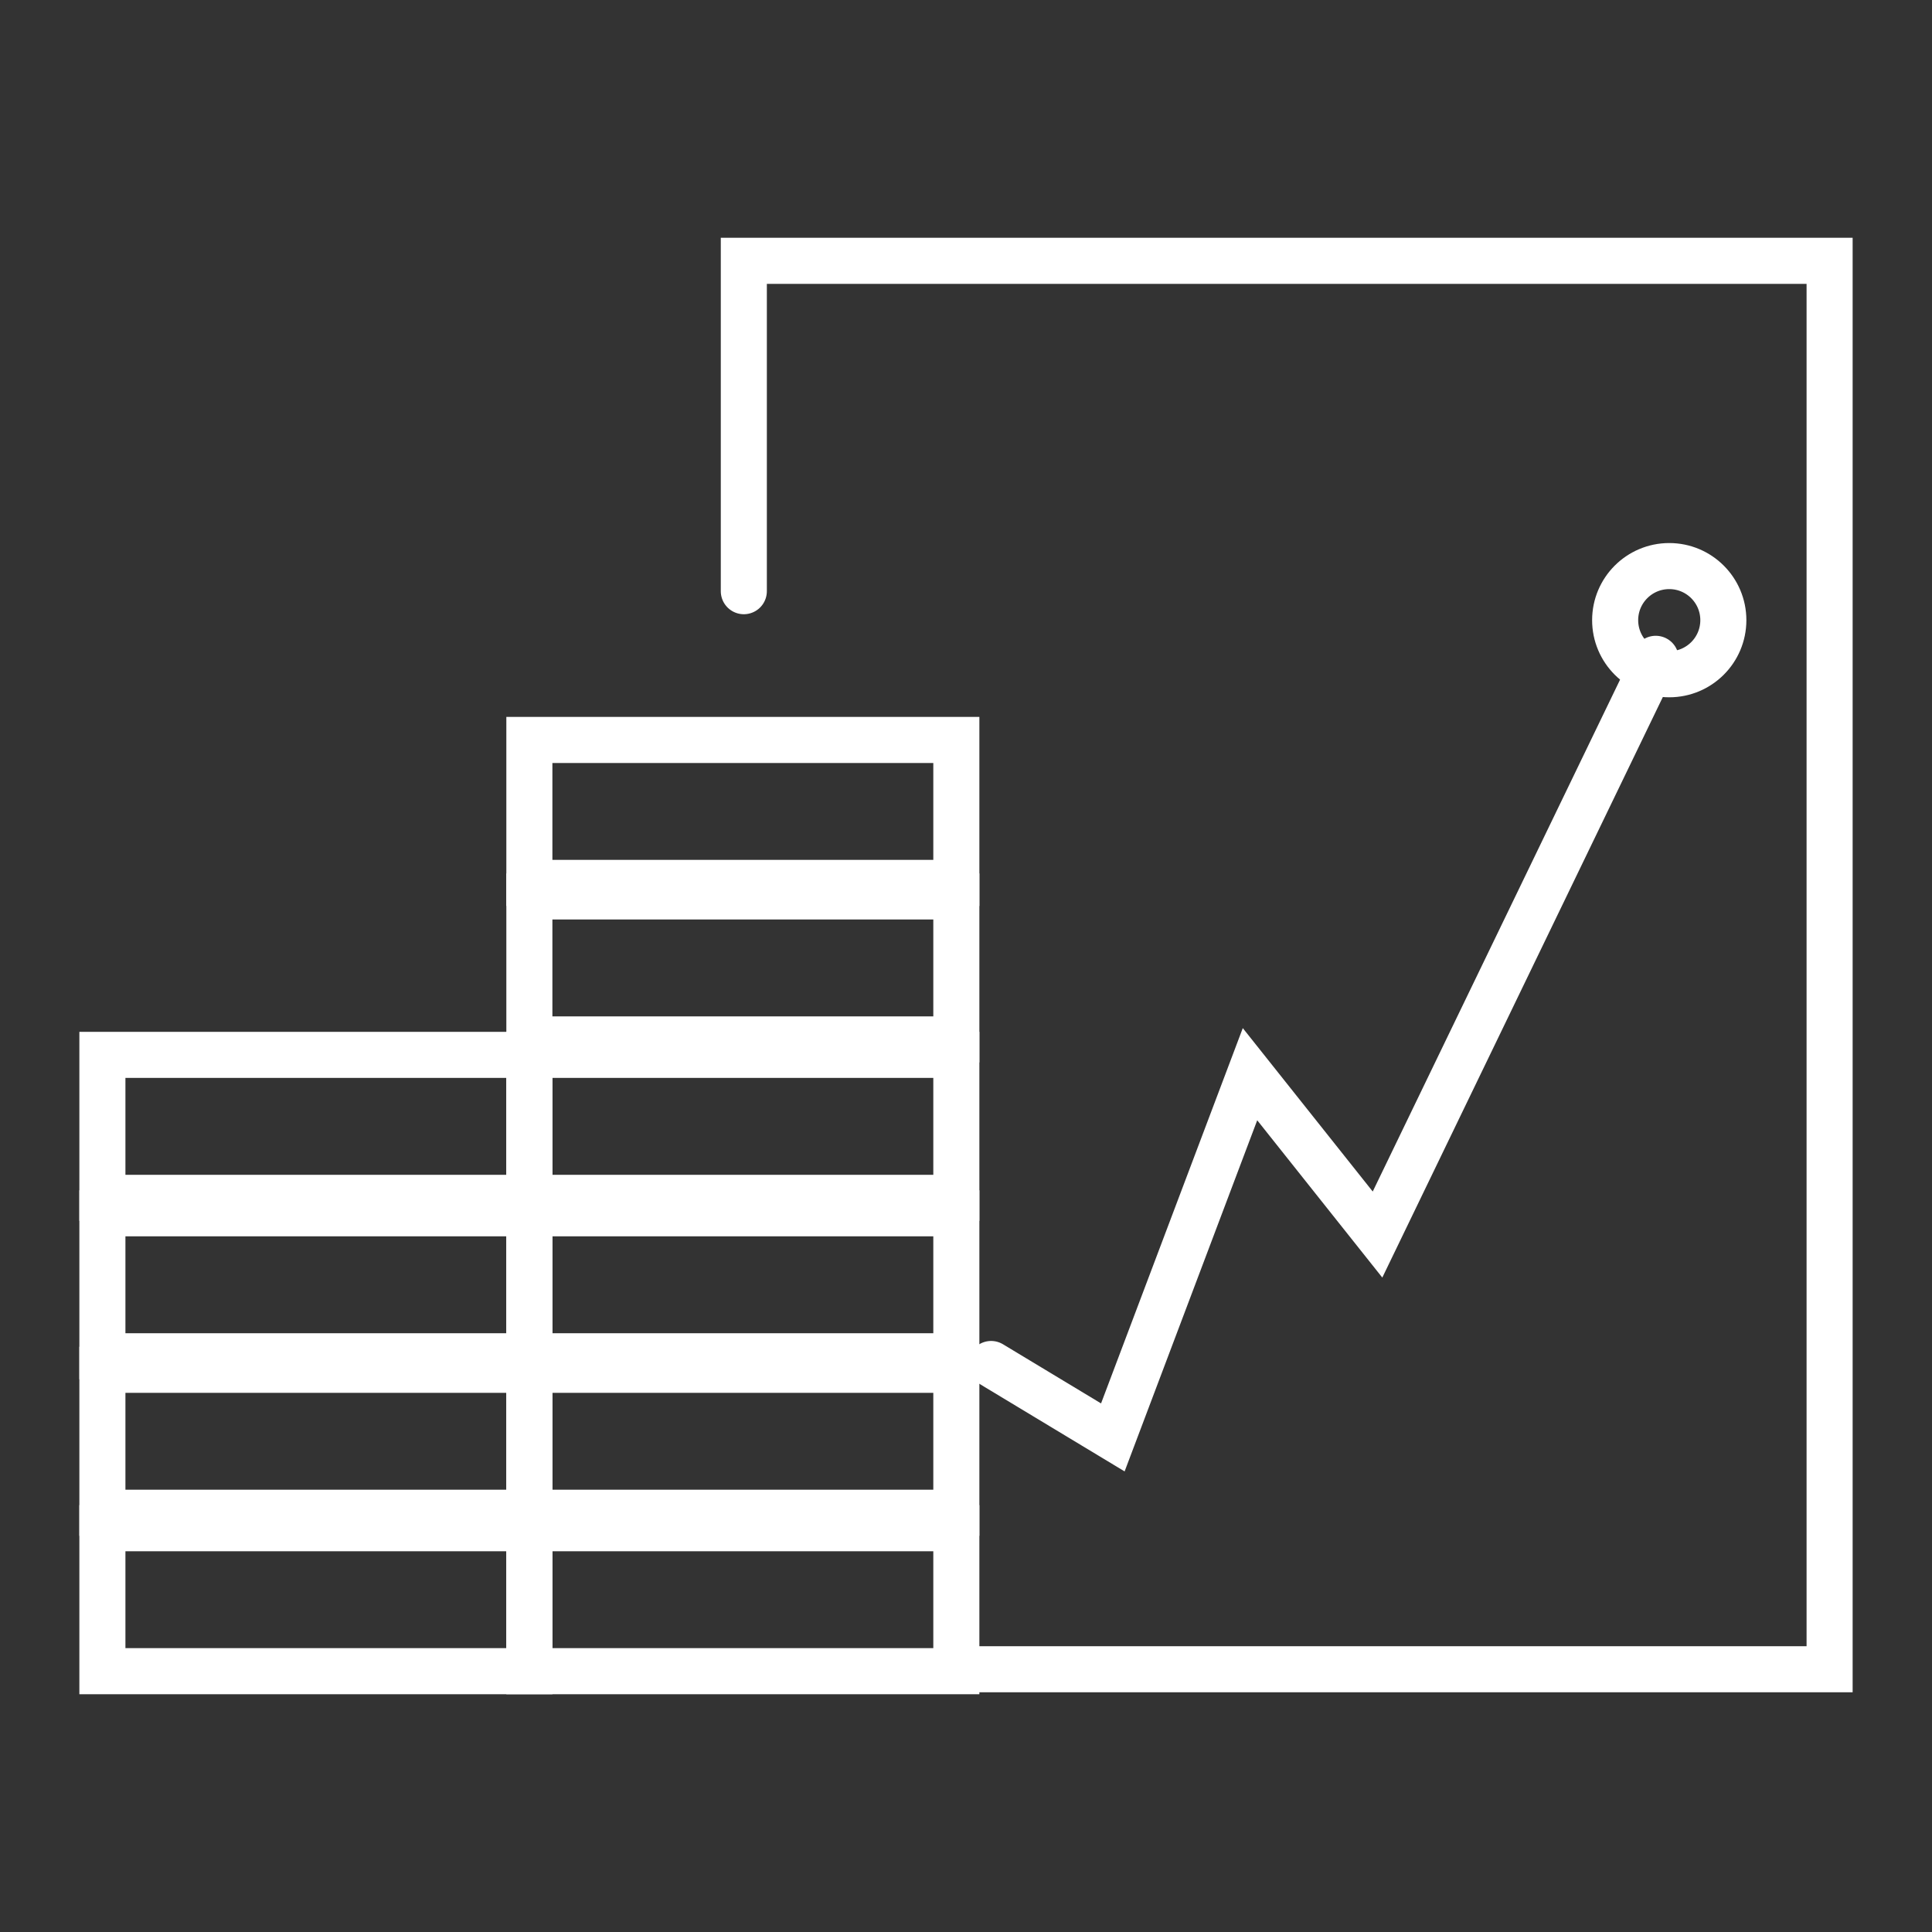
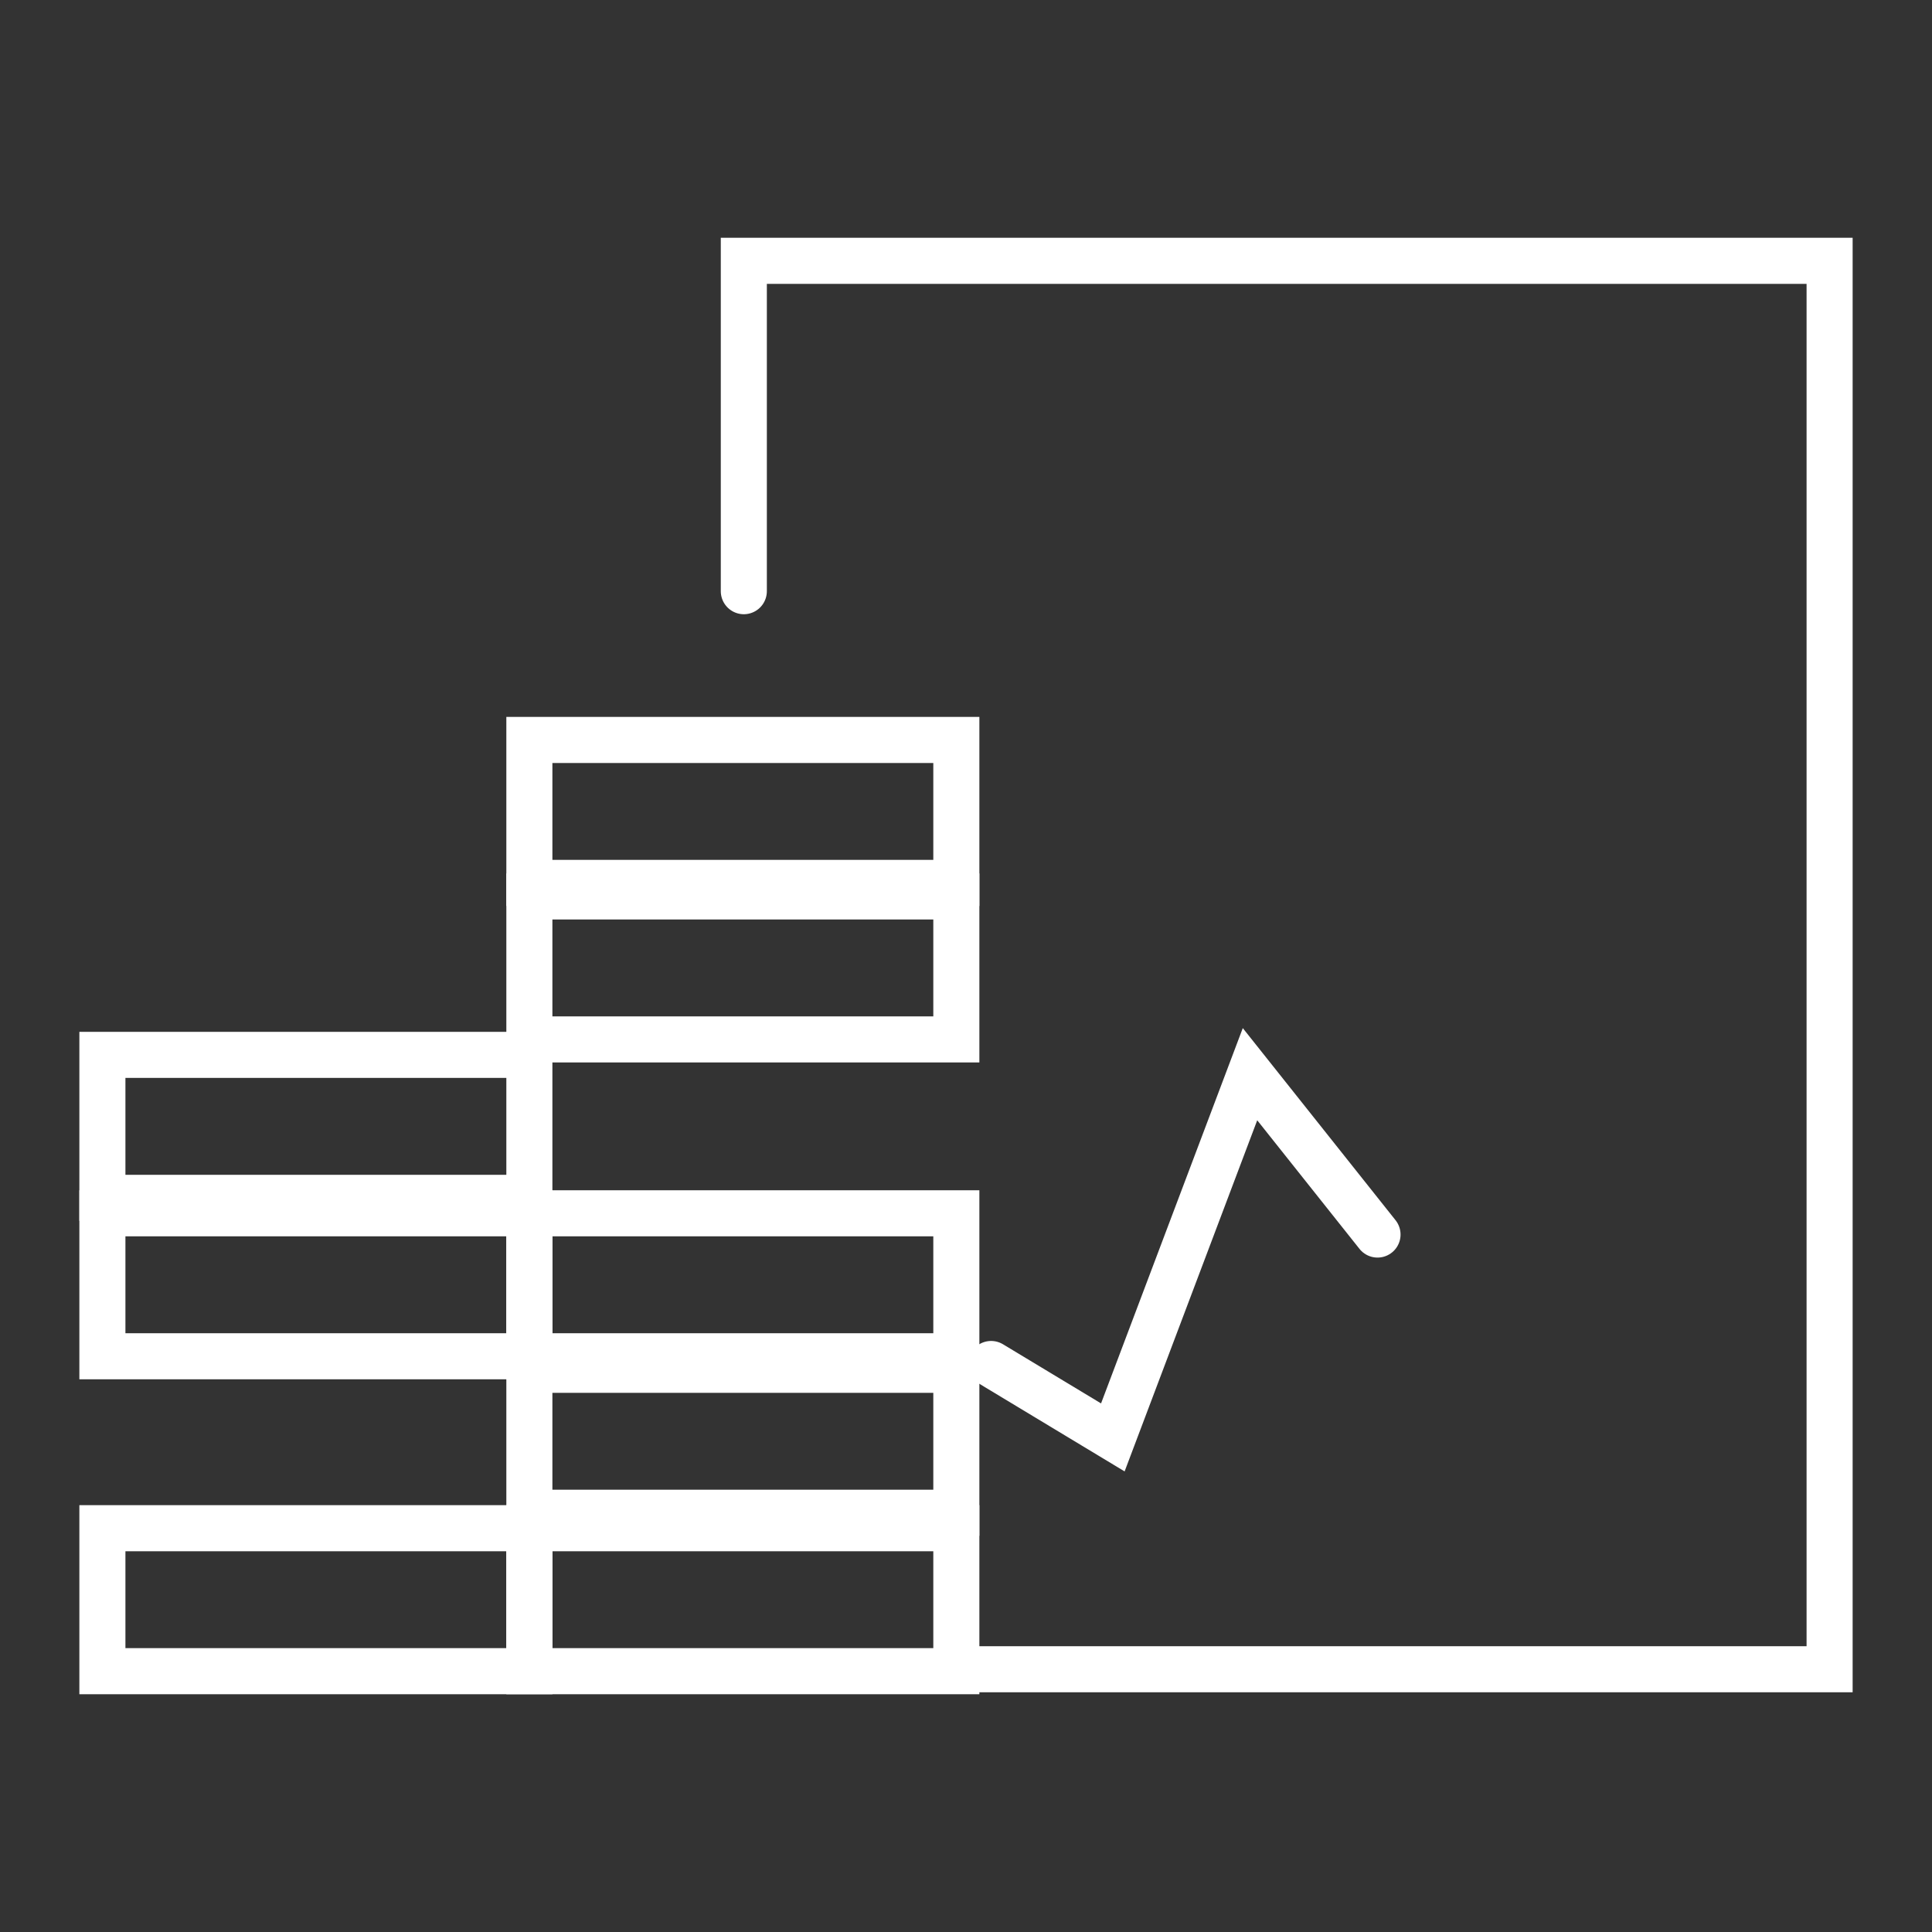
<svg xmlns="http://www.w3.org/2000/svg" version="1.1" id="Layer_1" x="0px" y="0px" viewBox="0 0 100 100" style="enable-background:new 0 0 100 100;" xml:space="preserve">
  <rect x="0" y="0" width="100" height="100" fill="#333333" stroke="none" />
  <style type="text/css">
	.st0{fill:none;stroke:#FFFFFF;stroke-width:2.384;stroke-linecap:round;stroke-miterlimit:10;}
</style>
  <g id="Group_1283">
    <rect id="Rectangle_284" x="5.3" y="79.1" class="st0" width="22.1" height="7.4" />
-     <rect id="Rectangle_285" x="5.3" y="70.9" class="st0" width="22.1" height="7.4" />
    <rect id="Rectangle_286" x="5.3" y="62.8" class="st0" width="22.1" height="7.4" />
    <rect id="Rectangle_287" x="5.3" y="54.6" class="st0" width="22.1" height="7.4" />
    <rect id="Rectangle_288" x="27.4" y="79.1" class="st0" width="22.1" height="7.4" />
    <rect id="Rectangle_289" x="27.4" y="70.9" class="st0" width="22.1" height="7.4" />
    <rect id="Rectangle_290" x="27.4" y="62.8" class="st0" width="22.1" height="7.4" />
-     <rect id="Rectangle_291" x="27.4" y="54.6" class="st0" width="22.1" height="7.4" />
    <rect id="Rectangle_292" x="27.4" y="46.4" class="st0" width="22.1" height="7.4" />
    <rect id="Rectangle_293" x="27.4" y="38.3" class="st0" width="22.1" height="7.4" />
    <path id="Path_1508" class="st0" d="M38.5,30.6V13.5h56.2v72.9H49.5" />
-     <path id="Path_1509" class="st0" d="M51.3,70.6l6.3,3.8l7.1-18.8l6.6,8.3l14.4-29.8" />
-     <circle id="Ellipse_354" class="st0" cx="86.4" cy="32.1" r="2.8" />
+     <path id="Path_1509" class="st0" d="M51.3,70.6l6.3,3.8l7.1-18.8l6.6,8.3" />
  </g>
</svg>